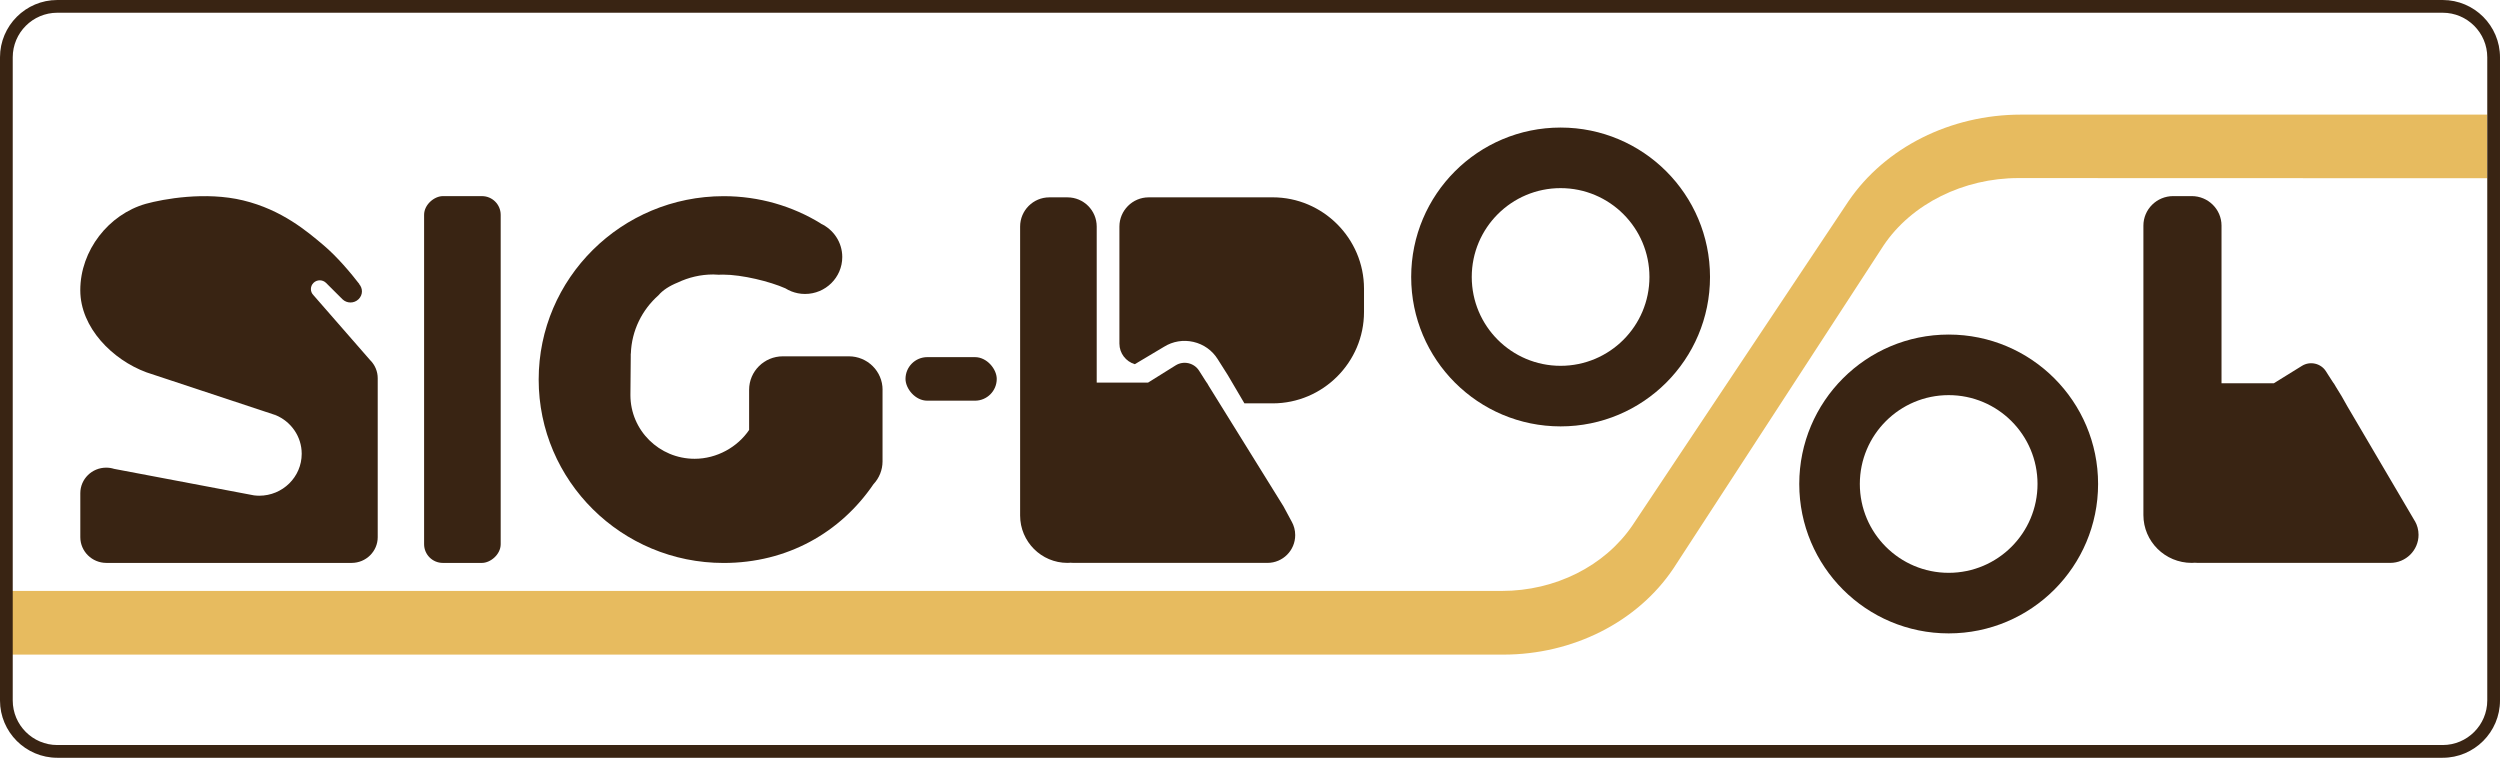
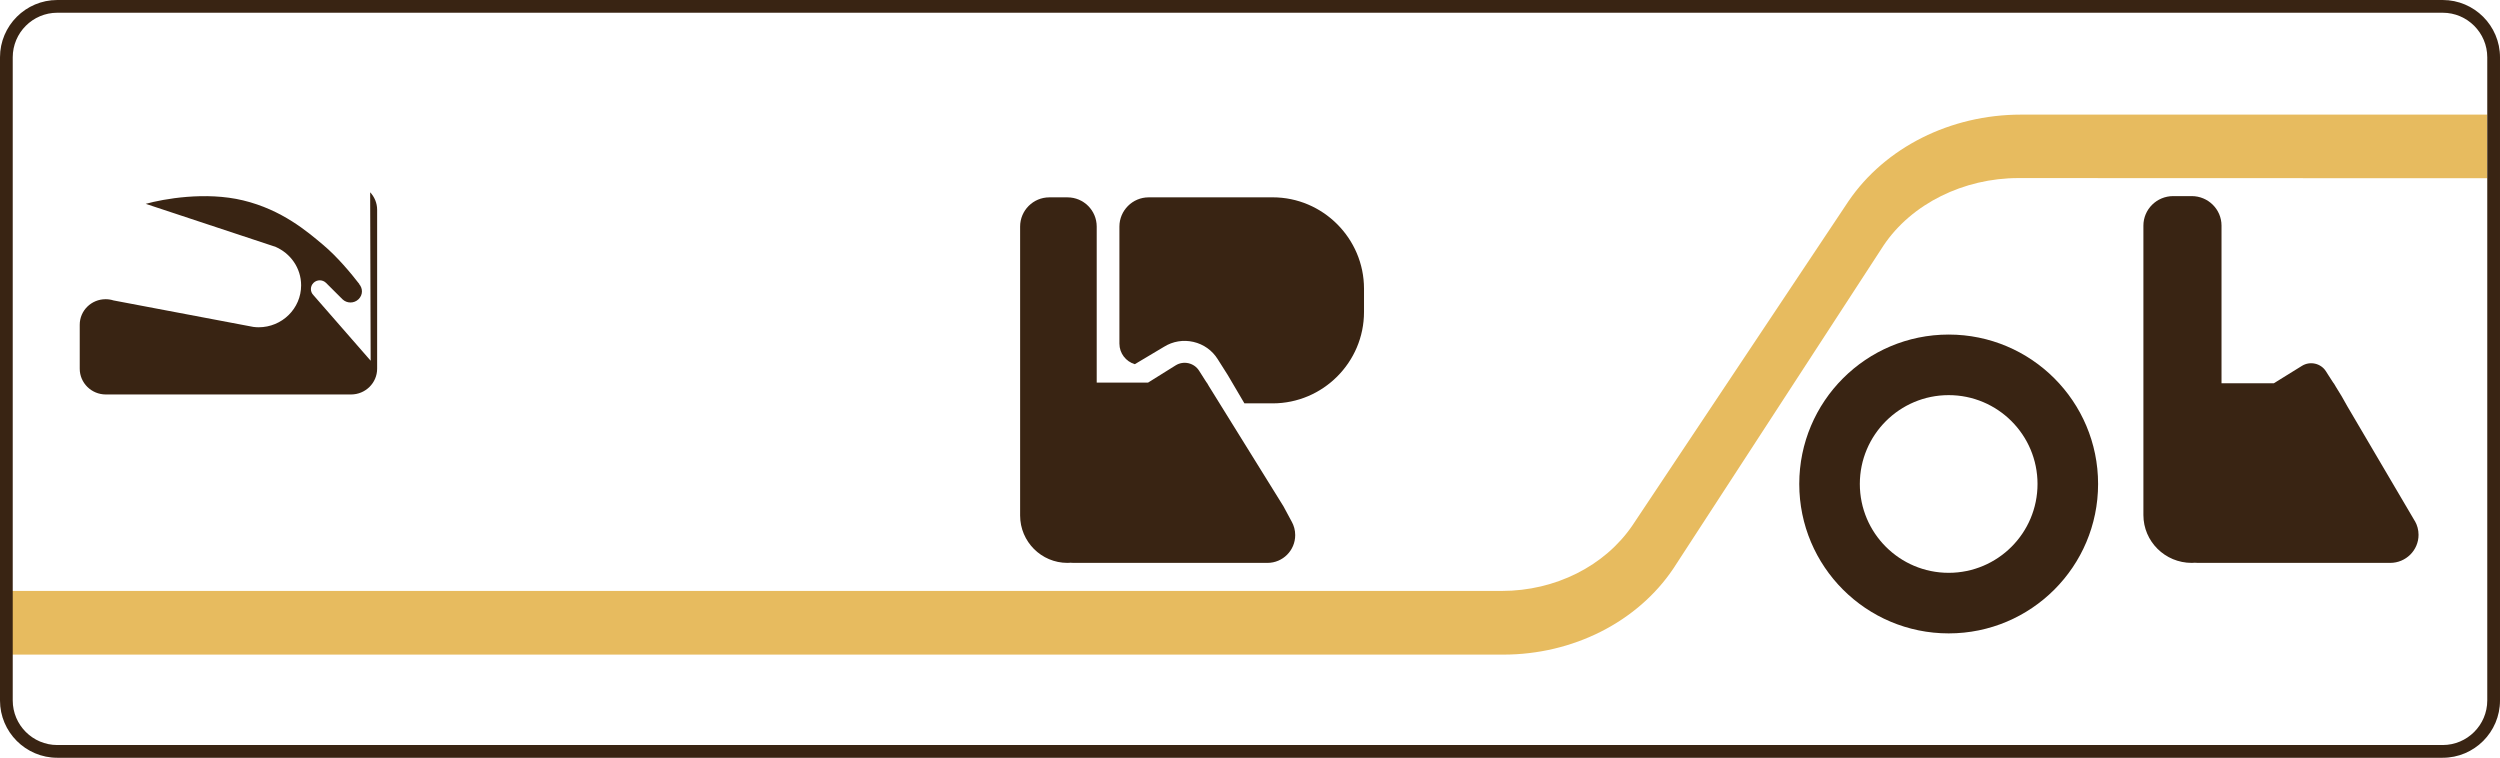
<svg xmlns="http://www.w3.org/2000/svg" id="Camada_1" data-name="Camada 1" viewBox="0 0 981.5 297.5">
  <defs>
    <style>
      .cls-1 {
        fill: #392413;
      }

      .cls-2 {
        fill: #e7bb5f;
      }
    </style>
  </defs>
  <path class="cls-2" d="M976.5,45h-183.08c-27.65,0-53.3,12.87-67.69,33.97l-84.84,127.31c-10.9,15.98-30.32,25.72-51.26,25.72H4.5v25h585.69c27.35,0,52.7-12.83,66.77-33.79l82.54-126.85c11.02-16.42,31.5-26.46,52.93-26.45l184.07.06v-24.98Z" />
  <g>
-     <rect class="cls-1" x="109.54" y="133.96" width="144" height="30.07" rx="7.35" ry="7.35" transform="translate(32.54 330.54) rotate(-90)" />
-     <rect class="cls-1" x="355.5" y="140.21" width="35.82" height="17.1" rx="8.55" ry="8.55" />
    <g>
-       <path class="cls-1" d="M108.21,162.98l-.09-.03c-.03.23-.04.47.09.03Z" />
-       <path class="cls-1" d="M145.52,141.62l-22.44-25.71h0c-1.36-1.34-1.36-3.51,0-4.85,1.36-1.34,3.56-1.34,4.92,0l6.44,6.42c1.75,1.71,4.58,1.71,6.33-.01s1.72-4.24.22-5.97l.09.03c-3.28-4.26-8.68-10.75-14.26-15.43-6.1-5.12-16.07-13.73-31.35-17.42-14.79-3.58-31.31-.57-38.26,1.35h0c-14.54,4.15-25.69,18.25-25.69,33.92,0,14.74,12.71,27.32,25.92,32.21l.23.08h0s50.48,16.72,50.48,16.72c.03-.23.1-.45.09.03,6,2.5,10.21,8.35,10.21,15.17,0,9.09-7.47,16.46-16.69,16.46-.7,0-1.39-.06-2.06-.14l-54.9-10.4h0c-.98-.31-2.02-.48-3.11-.48-5.61,0-10.16,4.49-10.16,10.02v17.27c0,5.58,4.59,10.11,10.25,10.11h96.26c5.66,0,10.25-4.53,10.25-10.11v-62.4c0-2.66-1.05-5.06-2.74-6.87Z" />
+       <path class="cls-1" d="M145.52,141.62l-22.44-25.71h0c-1.36-1.34-1.36-3.51,0-4.85,1.36-1.34,3.56-1.34,4.92,0l6.44,6.42c1.75,1.71,4.58,1.71,6.33-.01s1.72-4.24.22-5.97l.09.03c-3.28-4.26-8.68-10.75-14.26-15.43-6.1-5.12-16.07-13.73-31.35-17.42-14.79-3.58-31.31-.57-38.26,1.35h0l.23.08h0s50.48,16.72,50.48,16.72c.03-.23.1-.45.09.03,6,2.5,10.21,8.35,10.21,15.17,0,9.09-7.47,16.46-16.69,16.46-.7,0-1.39-.06-2.06-.14l-54.9-10.4h0c-.98-.31-2.02-.48-3.11-.48-5.61,0-10.16,4.49-10.16,10.02v17.27c0,5.58,4.59,10.11,10.25,10.11h96.26c5.66,0,10.25-4.53,10.25-10.11v-62.4c0-2.66-1.05-5.06-2.74-6.87Z" />
    </g>
-     <path class="cls-1" d="M346.5,153.03c0-7.26-5.93-13.14-13.26-13.14h-25.88c-7.32,0-13.26,5.88-13.26,13.14v15.77c-.07.03-.04.02,0,0-4.52,6.7-12.64,11.32-21.38,11.32-13.93,0-25.22-11.19-25.22-25l.13-15.04c0-.06,0-.12,0-.19s0-.13,0-.19v-.85s.04,0,.04,0c.3-9.12,4.44-17.26,10.85-22.93,1.64-1.95,4.26-3.67,7.59-5.01,4.22-2,8.93-3.15,13.93-3.15.7,0,1.39.05,2.08.1.57-.02,1.15-.04,1.73-.04,7.56,0,18.49,2.72,24.48,5.38.72.45,1.48.83,2.28,1.15.02,0,.03.02.05.03,0,0,0,0,0,0,1.67.65,3.48,1.03,5.38,1.03,8.08,0,14.63-6.49,14.63-14.5,0-5.84-3.49-10.85-8.5-13.15.01-.01.02-.03.03-.05-11.07-6.78-24.12-10.69-38.09-10.69-40.11,0-72.63,32.24-72.63,72s32.52,72,72.63,72c24.98,0,45.89-11.95,58.81-30.92,1.12-1.19,2.02-2.59,2.63-4.13.01-.02.02-.04.03-.05,0,0,0,0-.01,0,.58-1.47.91-3.07.91-4.75v-28.11Z" />
    <path class="cls-1" d="M948.1,204.63h0s-26.56-45.16-26.56-45.16c-1.38-2.6-3.03-5.33-4.47-7.6l-.82-1.4h-.07c-.92-1.43-1.68-2.58-2.07-3.21l-.93-1.47c-1.99-3.16-6.23-4.13-9.42-2.16l-11.02,6.82s-.01,0-.02.01h-20.55v-61.88c0-6.4-5.24-11.59-11.7-11.59h-7.27c-6.46,0-11.7,5.19-11.7,11.59v113.62c0,10.38,8.49,18.79,18.97,18.79.41,0,.82-.02,1.23-.06.39.04.79.06,1.19.06h75.5c6.14,0,11.13-4.93,11.13-11.02,0-1.94-.51-3.77-1.4-5.35Z" />
-     <path class="cls-1" d="M612.69,50.08c-32.4,0-58.66,26.26-58.66,58.66s26.26,58.66,58.66,58.66,58.66-26.26,58.66-58.66-26.26-58.66-58.66-58.66ZM612.69,143.62c-19.26,0-34.88-15.62-34.88-34.88s15.62-34.88,34.88-34.88,34.88,15.62,34.88,34.88-15.62,34.88-34.88,34.88Z" />
    <path class="cls-1" d="M765.05,131.35c-32.4,0-58.66,26.26-58.66,58.66s26.26,58.66,58.66,58.66,58.66-26.26,58.66-58.66-26.26-58.66-58.66-58.66ZM765.05,224.89c-19.26,0-34.88-15.62-34.88-34.88s15.62-34.88,34.88-34.88,34.88,15.62,34.88,34.88-15.62,34.88-34.88,34.88Z" />
    <g>
      <path class="cls-1" d="M507.12,204.79l-3.23-6h0l-29.29-47.2-.8-1.38h-.07c-.9-1.42-2.55-4.01-2.94-4.63-1.95-3.13-6.11-4.09-9.24-2.13l-10.81,6.75s-.01,0-.02.01h-20.15v-61.26c0-6.34-5.14-11.47-11.47-11.47h-7.13c-6.34,0-11.47,5.14-11.47,11.47v113.44c0,10.27,8.33,18.6,18.6,18.6.41,0,.81-.02,1.2-.06.38.04.77.06,1.16.06h76.13c6.03,0,10.91-4.88,10.91-10.91,0-1.92-.5-3.73-1.38-5.3h0Z" />
      <path class="cls-1" d="M499.64,77.48h-48.69c-6.31,0-11.47,5.16-11.47,11.47v45.94c0,3.83,2.56,7.06,6.05,8.09l11.46-6.83c3.46-2.16,7.56-2.84,11.55-1.92,3.99.92,7.38,3.33,9.54,6.79.08.13.21.33.37.59h0l3.58,5.65,6.53,11.1h11.09c19.72,0,35.86-16.13,35.86-35.86v-9.17c0-19.72-16.14-35.86-35.86-35.86Z" />
    </g>
  </g>
  <path class="cls-1" d="M959,297.5H22.5c-12.41,0-22.5-10.09-22.5-22.5V22.5C0,10.09,10.09,0,22.5,0h936.5c12.41,0,22.5,10.09,22.5,22.5v252.5c0,12.41-10.09,22.5-22.5,22.5ZM22.5,5c-9.65,0-17.5,7.85-17.5,17.5v252.5c0,9.65,7.85,17.5,17.5,17.5h936.5c9.65,0,17.5-7.85,17.5-17.5V22.5c0-9.65-7.85-17.5-17.5-17.5H22.5Z" />
</svg>